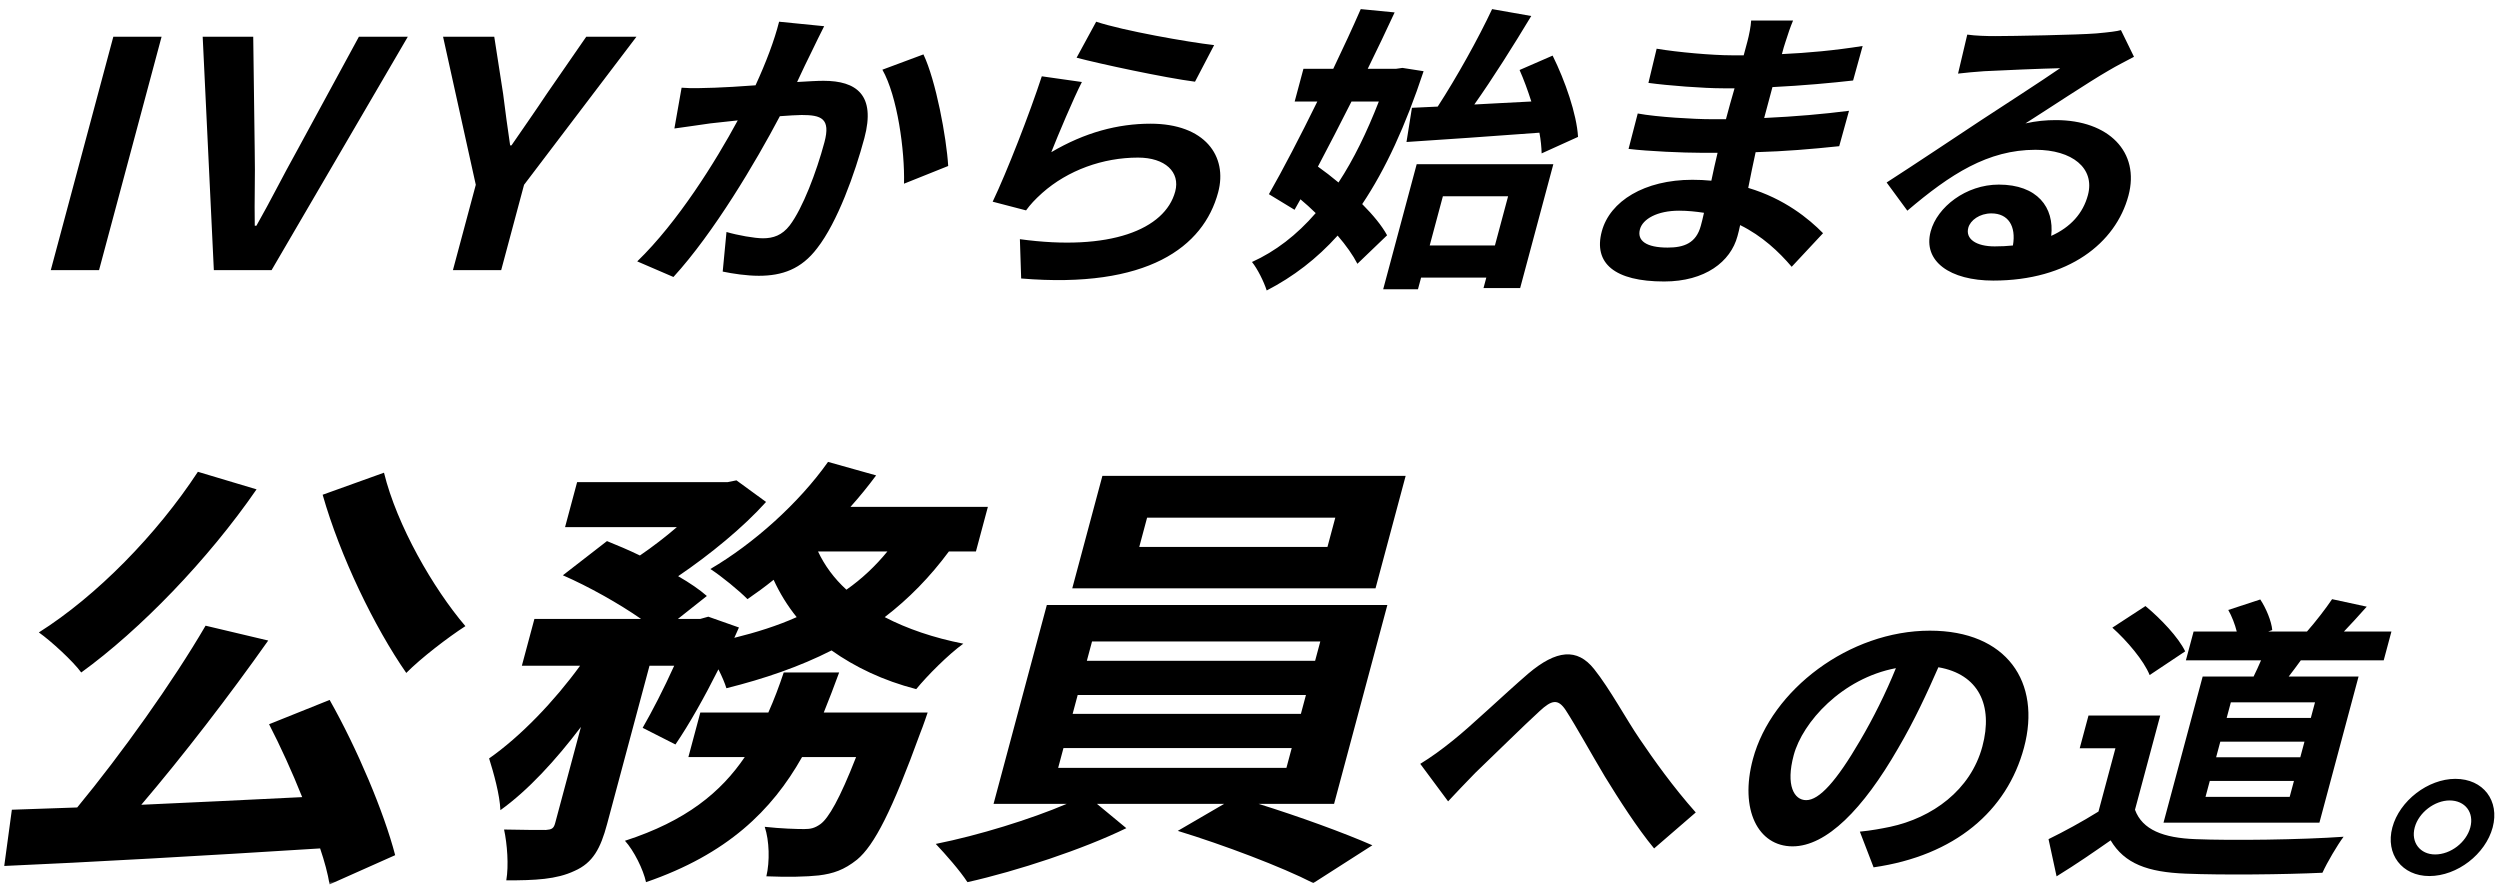
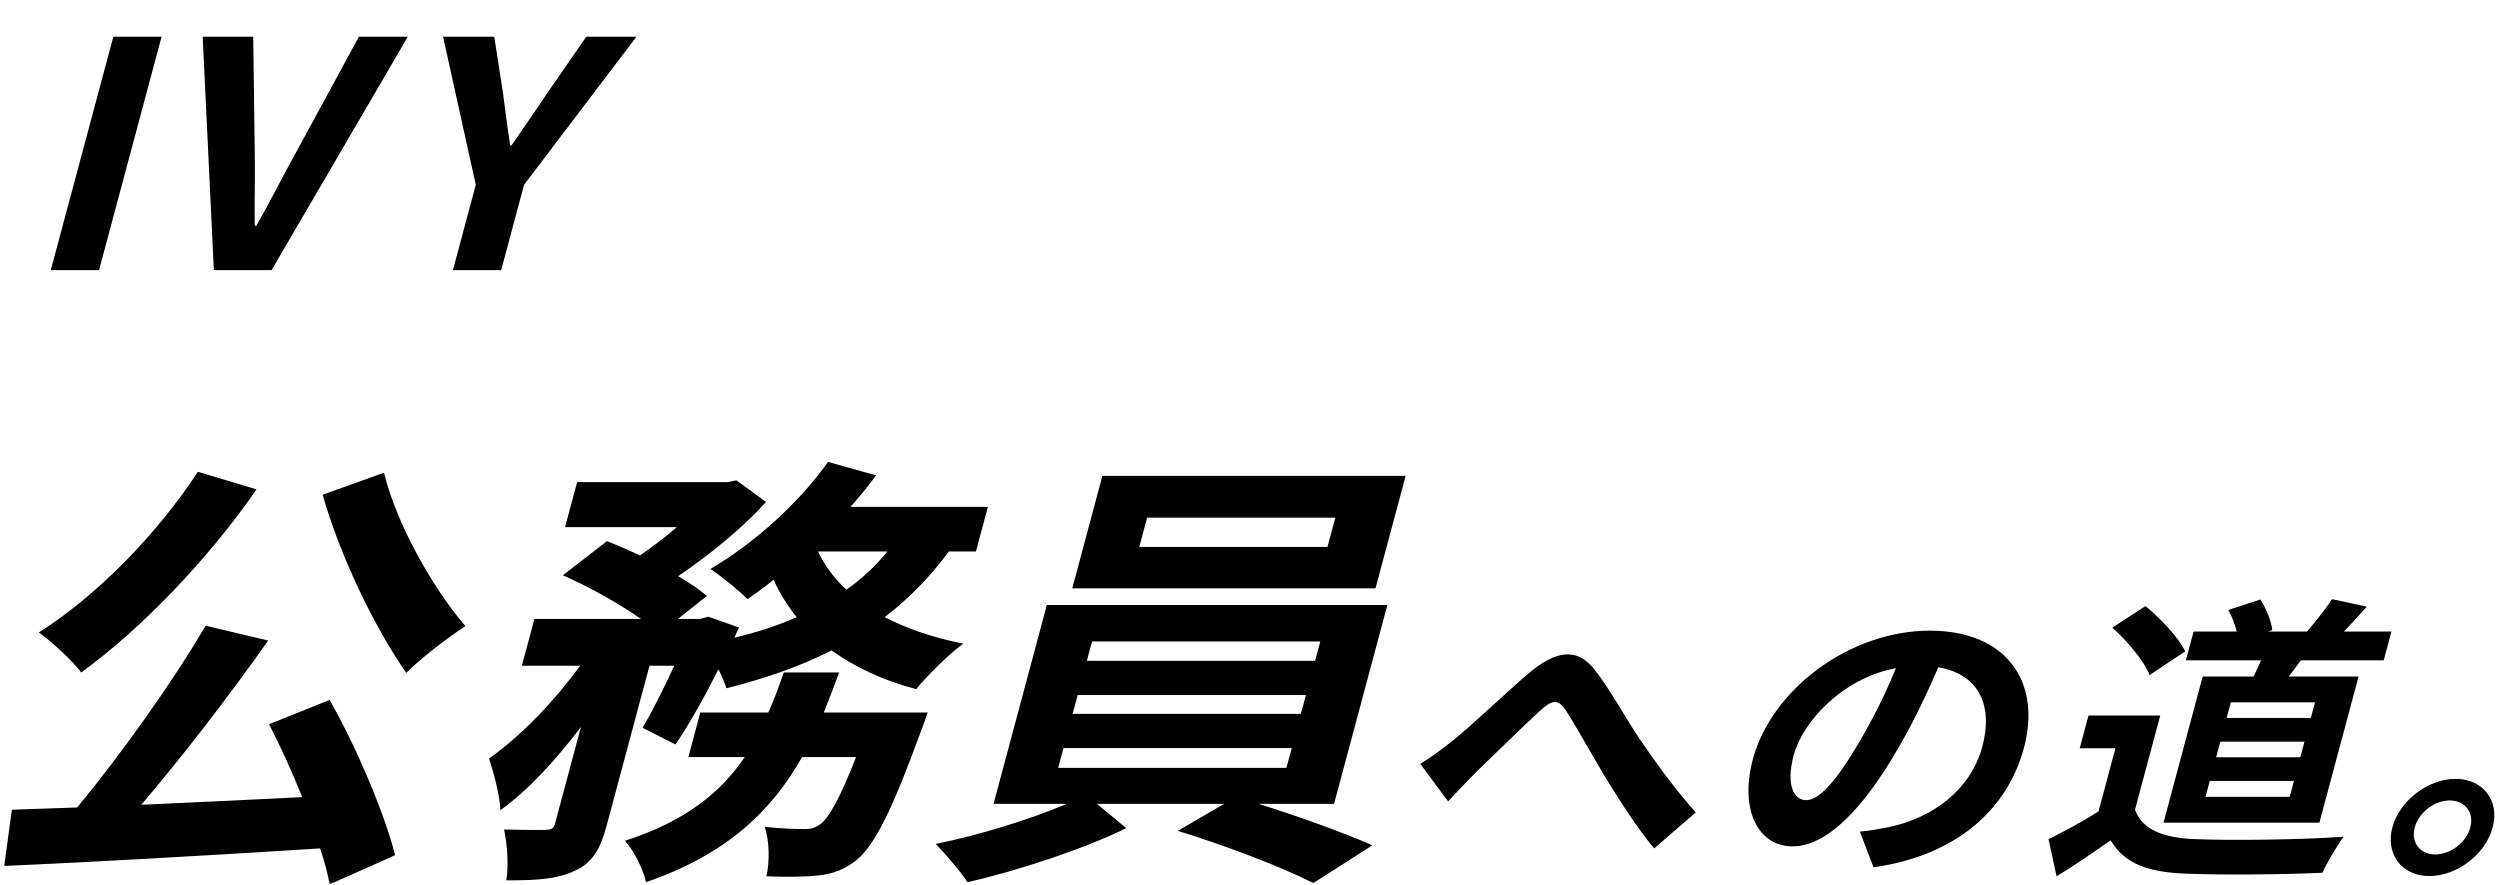
<svg xmlns="http://www.w3.org/2000/svg" width="322" height="114" viewBox="0 0 322 114" fill="none">
  <mask id="mask0_2469_10209" style="mask-type:alpha" maskUnits="userSpaceOnUse" x="0" y="0" width="322" height="114">
    <rect width="322" height="114" fill="#D9D9D9" />
  </mask>
  <g mask="url(#mask0_2469_10209)">
    <path d="M6.54 34.796L14.595 4.734H20.811L12.756 34.796H6.54ZM27.543 34.796L26.106 4.734H32.616L32.808 19.38C32.882 22.706 32.75 25.709 32.814 29.076H33.024C34.934 25.709 36.41 22.706 38.268 19.38L46.224 4.734H52.524L34.977 34.796H27.543ZM58.336 34.796L61.282 23.802L57.067 4.734H63.661L64.801 12.077C65.085 14.309 65.36 16.418 65.707 18.731H65.874C67.46 16.418 68.949 14.309 70.429 12.077L75.505 4.734H81.973L67.498 23.802L64.552 34.796H58.336Z" fill="black" />
-     <path d="M106.153 3.375C105.643 4.38 105.032 5.616 104.573 6.582C103.983 7.741 103.32 9.171 102.667 10.562C104.008 10.484 105.228 10.407 106.068 10.407C110.308 10.407 112.822 12.223 111.331 17.787C110.109 22.346 107.872 28.605 105.252 31.966C103.207 34.671 100.739 35.521 97.739 35.521C96.179 35.521 94.372 35.251 93.084 34.98L93.571 29.88C95.017 30.305 97.193 30.692 98.273 30.692C99.593 30.692 100.737 30.305 101.718 29.03C103.388 26.828 105.161 22.153 106.186 18.328C107.014 15.237 105.768 14.812 103.248 14.812C102.608 14.812 101.587 14.889 100.447 14.966C97.353 20.839 91.939 29.996 86.738 35.676L82.076 33.667C87.312 28.605 92.163 20.8 95.022 15.507C93.54 15.662 92.259 15.816 91.478 15.893C90.306 16.087 88.114 16.357 86.862 16.55L87.79 11.296C89.199 11.412 90.58 11.334 92.07 11.296C93.321 11.257 95.232 11.141 97.313 10.987C98.66 8.05 99.736 5.23 100.348 2.796L106.153 3.375ZM118.939 7.007C120.529 10.33 121.912 17.709 122.128 21.38L116.437 23.66C116.547 19.371 115.58 12.377 113.651 8.977L118.939 7.007ZM141.188 2.796C144.677 3.955 153.004 5.423 156.38 5.809L153.917 10.523C150.012 10.021 141.579 8.205 138.666 7.432L141.188 2.796ZM139.347 10.562C138.258 12.687 136.275 17.4 135.404 19.603C139.728 17.053 143.988 15.932 148.188 15.932C155.188 15.932 158.15 20.105 156.897 24.78C155.013 31.812 147.804 37.221 131.526 35.869L131.362 30.807C142.938 32.392 150.053 29.571 151.368 24.664C152.041 22.153 150.058 20.298 146.578 20.298C142.058 20.298 137.543 21.921 134.236 24.857C133.289 25.707 132.723 26.326 132.156 27.098L127.856 25.978C129.671 22.191 132.62 14.618 134.184 9.828L139.347 10.562ZM181.857 13.884L185.178 13.73C187.633 9.943 190.408 4.959 192.183 1.173L197.225 2.061C194.92 5.887 192.271 10.098 189.891 13.459C192.242 13.344 194.723 13.189 197.234 13.073C196.777 11.643 196.27 10.252 195.721 9.016L199.978 7.162C201.588 10.407 203.079 14.696 203.252 17.632L198.563 19.757C198.54 18.946 198.459 18.057 198.277 17.091C192.193 17.555 185.799 17.98 181.156 18.289L181.857 13.884ZM177.594 13.073H174.074C172.618 15.971 171.131 18.83 169.748 21.457C170.622 22.075 171.516 22.771 172.399 23.505C174.356 20.53 176.058 17.014 177.594 13.073ZM180.634 8.746L183.36 9.171C181.035 16.203 178.454 21.805 175.453 26.287C176.841 27.678 177.988 29.069 178.657 30.305L174.833 33.976C174.283 32.894 173.385 31.619 172.286 30.344C169.609 33.319 166.588 35.637 163.152 37.414C162.782 36.255 161.948 34.594 161.255 33.744C164.258 32.392 167.027 30.267 169.463 27.446C168.828 26.828 168.154 26.21 167.499 25.669L166.737 27.021L163.435 25.012C165.244 21.844 167.473 17.555 169.674 13.073H166.754L167.883 8.862H171.723C172.997 6.196 174.221 3.568 175.263 1.173L179.629 1.598C178.578 3.877 177.395 6.35 176.163 8.862H179.803L180.634 8.746ZM194.243 25.282H185.843L184.145 31.619H192.545L194.243 25.282ZM178.153 37.26L182.47 21.148H200.07L195.795 37.105H191.075L191.437 35.753H183.037L182.633 37.26H178.153ZM211.224 29.532C210.83 31.001 212.032 31.889 214.792 31.889C216.912 31.889 218.468 31.31 219.068 29.069C219.182 28.644 219.327 28.103 219.473 27.407C218.435 27.253 217.386 27.137 216.266 27.137C213.426 27.137 211.576 28.219 211.224 29.532ZM230.949 2.641C230.622 3.414 230.283 4.38 229.974 5.384C229.831 5.771 229.675 6.35 229.51 6.968C232.831 6.814 236.234 6.505 239.909 5.925L238.679 10.368C235.956 10.678 232.223 11.025 228.291 11.218C227.929 12.571 227.546 14 227.225 15.198C231.316 15.005 234.799 14.696 238.153 14.271L236.891 18.83C233.188 19.216 229.995 19.487 226.124 19.603C225.811 21.071 225.467 22.655 225.172 24.201C229.84 25.591 232.986 28.18 234.809 30.035L230.77 34.362C229.127 32.43 226.956 30.382 224.129 28.991C224.024 29.532 223.9 29.996 223.786 30.421C222.906 33.705 219.622 36.255 214.342 36.255C207.942 36.255 205.214 33.898 206.311 29.803C207.357 25.901 211.812 23.157 217.972 23.157C218.812 23.157 219.642 23.196 220.421 23.273C220.662 22.075 220.953 20.839 221.224 19.68C220.544 19.68 219.864 19.68 219.144 19.68C216.824 19.68 212.315 19.487 209.758 19.178L210.94 14.618C213.416 15.082 218.263 15.353 220.383 15.353C221.023 15.353 221.663 15.353 222.303 15.353C222.645 14.078 223.018 12.687 223.41 11.373C222.89 11.373 222.41 11.373 221.93 11.373C219.41 11.373 214.863 11.025 212.316 10.678L213.376 6.273C216.132 6.737 220.588 7.123 223.028 7.123C223.548 7.123 224.068 7.123 224.588 7.123C224.785 6.389 224.951 5.771 225.075 5.307C225.272 4.573 225.513 3.375 225.549 2.641H230.949ZM253.516 29.339C253.132 30.769 254.514 31.735 256.914 31.735C257.754 31.735 258.524 31.696 259.265 31.619C259.698 29.107 258.652 27.485 256.492 27.485C254.972 27.485 253.774 28.373 253.516 29.339ZM253.383 4.457C254.461 4.612 255.851 4.65 256.971 4.65C259.091 4.65 267.692 4.496 270.024 4.302C271.706 4.148 272.657 4.032 273.178 3.877L274.857 7.316C273.781 7.896 272.676 8.437 271.58 9.093C269.027 10.562 263.916 13.962 260.878 15.893C262.281 15.584 263.512 15.469 264.792 15.469C271.592 15.469 275.655 19.564 274.143 25.205C272.508 31.31 266.413 36.139 256.733 36.139C251.173 36.139 247.636 33.667 248.671 29.803C249.51 26.673 253.206 23.776 257.446 23.776C262.406 23.776 264.62 26.712 264.196 30.382C266.696 29.262 268.292 27.485 268.924 25.128C269.856 21.65 266.887 19.294 262.167 19.294C256.047 19.294 251.209 22.423 245.666 27.137L242.999 23.505C246.429 21.303 252.325 17.362 255.192 15.469C257.908 13.691 262.938 10.446 265.343 8.784C263.293 8.823 257.711 9.055 255.56 9.171C254.459 9.248 253.148 9.364 252.197 9.48L253.383 4.457Z" fill="black" />
    <path d="M182.93 98.384C184.368 97.496 185.606 96.607 187.137 95.371C189.474 93.516 193.621 89.537 196.846 86.755C200.464 83.702 203.136 83.432 205.321 86.175C207.358 88.725 209.492 92.705 211.189 95.177C213.024 97.882 215.493 101.359 218.413 104.644L213.05 109.28C210.874 106.653 208.479 102.905 206.725 100.046C205.011 97.187 202.994 93.516 201.663 91.468C200.667 89.962 199.855 90.155 198.312 91.584C196.194 93.516 192.329 97.341 190.019 99.543C188.758 100.819 187.465 102.209 186.516 103.214L182.93 98.384ZM260.689 96.298C258.504 104.45 251.802 110.207 241.318 111.714L239.55 107.116C241.111 106.962 242.294 106.73 243.436 106.498C248.866 105.339 253.819 101.784 255.33 96.143C256.759 90.811 254.825 86.832 249.663 85.943C248.223 89.227 246.591 92.782 244.458 96.414C239.967 104.219 235.243 109.01 230.883 109.01C226.443 109.01 224.026 104.296 225.775 97.766C228.167 88.841 238.206 81.23 248.566 81.23C258.486 81.23 262.946 87.875 260.689 96.298ZM231.03 97.264C229.984 101.166 231.077 103.059 232.637 103.059C234.317 103.059 236.529 100.625 239.567 95.409C241.253 92.55 242.893 89.266 244.192 86.059C237.24 87.373 232.169 93.014 231.03 97.264ZM297.634 92.473L298.172 90.464H287.332L286.794 92.473H297.634ZM296.278 97.534L296.816 95.525H285.976L285.438 97.534H296.278ZM294.911 102.634L295.46 100.587H284.62L284.071 102.634H294.911ZM283.702 87.141H290.262C290.609 86.445 290.915 85.75 291.221 85.055H281.541L282.535 81.345H288.095C287.864 80.418 287.463 79.375 287.001 78.564L291.123 77.211C291.893 78.37 292.567 80.032 292.667 81.152L292.135 81.345H297.135C298.227 80.109 299.573 78.37 300.373 77.173L304.835 78.139C303.804 79.298 302.784 80.418 301.895 81.345H308.015L307.021 85.055H296.341C295.825 85.789 295.278 86.484 294.782 87.141H303.782L298.741 105.957H278.661L283.702 87.141ZM281.452 83.895L276.874 86.948C276.131 85.093 273.974 82.543 272.07 80.843L276.335 78.061C278.301 79.684 280.579 82.079 281.452 83.895ZM278.237 92.164L274.986 104.296C275.932 106.885 278.653 107.928 282.771 108.082C287.399 108.275 296.431 108.16 301.854 107.773C301.044 108.855 299.724 111.096 299.132 112.41C294.27 112.641 286.209 112.719 281.501 112.526C276.632 112.332 273.642 111.251 271.85 108.237C269.686 109.744 267.522 111.251 264.887 112.873L263.851 108.082C265.83 107.116 268.172 105.841 270.284 104.528L272.468 96.375H267.868L268.997 92.164H278.237ZM316.252 100.316C319.852 100.316 321.976 103.137 321.055 106.575C320.134 110.014 316.498 112.835 312.898 112.835C309.378 112.835 307.214 110.014 308.135 106.575C309.056 103.137 312.732 100.316 316.252 100.316ZM313.643 110.053C315.643 110.053 317.657 108.507 318.175 106.575C318.693 104.644 317.507 103.098 315.507 103.098C313.587 103.098 311.533 104.644 311.015 106.575C310.497 108.507 311.723 110.053 313.643 110.053Z" fill="black" />
    <path d="M41.557 63.723L49.458 60.883C51.121 67.664 55.787 75.778 59.943 80.646C57.694 82.095 54.22 84.761 52.328 86.674C48.256 80.82 43.81 71.663 41.557 63.723ZM25.489 60.767L33.044 63.028C26.765 72.127 18.058 81.11 10.463 86.616C9.411 85.167 6.57 82.559 5.005 81.457C12.443 76.763 20.211 68.823 25.489 60.767ZM34.657 93.281L42.456 90.151C45.999 96.41 49.449 104.582 50.898 110.146L42.449 113.913C42.222 112.522 41.801 110.957 41.231 109.276C26.583 110.203 11.23 111.073 0.546 111.536L1.527 104.292L9.944 104.002C15.632 97.106 22.257 87.833 26.478 80.588L34.546 82.501C29.516 89.629 23.535 97.395 18.198 103.655C24.755 103.365 31.868 103.017 38.922 102.669C37.631 99.424 36.116 96.12 34.657 93.281ZM106.101 91.774H119.481C119.481 91.774 118.88 93.57 118.542 94.382C114.896 104.408 112.62 108.871 110.383 110.725C108.706 112.058 107.322 112.522 105.459 112.754C103.913 112.927 101.437 112.985 98.708 112.869C99.161 110.957 99.095 108.291 98.497 106.494C100.594 106.726 102.619 106.784 103.579 106.784C104.419 106.784 104.93 106.668 105.67 106.147C106.712 105.393 108.159 102.901 110.264 97.511H103.304C99.416 104.408 93.649 110.03 83.207 113.623C82.861 112 81.654 109.566 80.495 108.291C88.379 105.741 92.852 102.032 95.924 97.511H88.664L90.201 91.774H98.961C99.711 90.093 100.342 88.412 100.943 86.616H108.083C107.437 88.354 106.791 90.093 106.101 91.774ZM114.3 71.025H105.36C106.199 72.822 107.429 74.503 109.02 75.952C111.013 74.561 112.784 72.88 114.3 71.025ZM125.7 71.025H122.22C119.775 74.329 117.05 77.111 113.953 79.487C116.849 80.994 120.259 82.153 124.077 82.906C122.144 84.297 119.434 87.021 118.009 88.76C113.744 87.659 110.129 85.92 107.104 83.776C103.005 85.862 98.446 87.427 93.56 88.644C93.37 88.007 93.003 87.137 92.532 86.21C90.729 89.803 88.777 93.281 86.998 95.888L82.773 93.744C84.008 91.6 85.504 88.702 86.836 85.746H83.656L78.19 106.147C77.351 109.276 76.374 111.131 73.995 112.174C71.66 113.275 68.929 113.391 65.209 113.391C65.541 111.479 65.326 108.697 64.923 106.842C67.128 106.9 69.528 106.9 70.308 106.9C71.043 106.842 71.314 106.726 71.501 106.031L74.824 93.628C71.575 97.917 68.014 101.8 64.451 104.35C64.379 102.379 63.58 99.54 62.997 97.685C67.058 94.845 71.389 90.325 74.716 85.746H67.216L68.831 79.719H82.571C79.739 77.748 75.829 75.546 72.497 74.097L78.178 69.693C79.478 70.214 80.987 70.852 82.421 71.547C84.036 70.446 85.697 69.171 87.179 67.896H72.779L74.332 62.1H93.712L94.854 61.869L98.669 64.65C95.759 67.896 91.452 71.431 87.346 74.213C88.853 75.082 90.121 75.952 91.043 76.763L87.311 79.719H90.191L91.229 79.429L95.176 80.82L94.579 82.153C97.405 81.457 100.158 80.588 102.613 79.487C101.441 78.038 100.436 76.415 99.642 74.677C98.494 75.604 97.376 76.415 96.274 77.169C95.189 76.068 92.926 74.213 91.495 73.286C97.044 70.04 102.882 64.824 106.651 59.492L112.845 61.231C111.812 62.622 110.735 63.955 109.538 65.288H127.238L125.7 71.025ZM170.976 70.446L171.985 66.679H147.745L146.736 70.446H170.976ZM181.049 61.289L177.167 75.778H138.107L141.989 61.289H181.049ZM136.974 96.352L136.291 98.902H165.691L166.374 96.352H136.974ZM138.807 89.513L138.154 91.948H167.554L168.207 89.513H138.807ZM140.655 82.617L139.987 85.109H169.387L170.055 82.617H140.655ZM171.829 103.539H162.109C167.314 105.161 173.055 107.248 176.76 108.871L169.155 113.739C165.095 111.652 157.575 108.813 151.697 107.016L157.669 103.539H141.289L145.07 106.668C139.48 109.392 131.055 112.174 124.607 113.623C123.675 112.174 121.789 110.03 120.527 108.697C126.042 107.595 132.781 105.509 137.389 103.539H127.969L134.832 77.922H178.692L171.829 103.539Z" fill="black" />
  </g>
</svg>